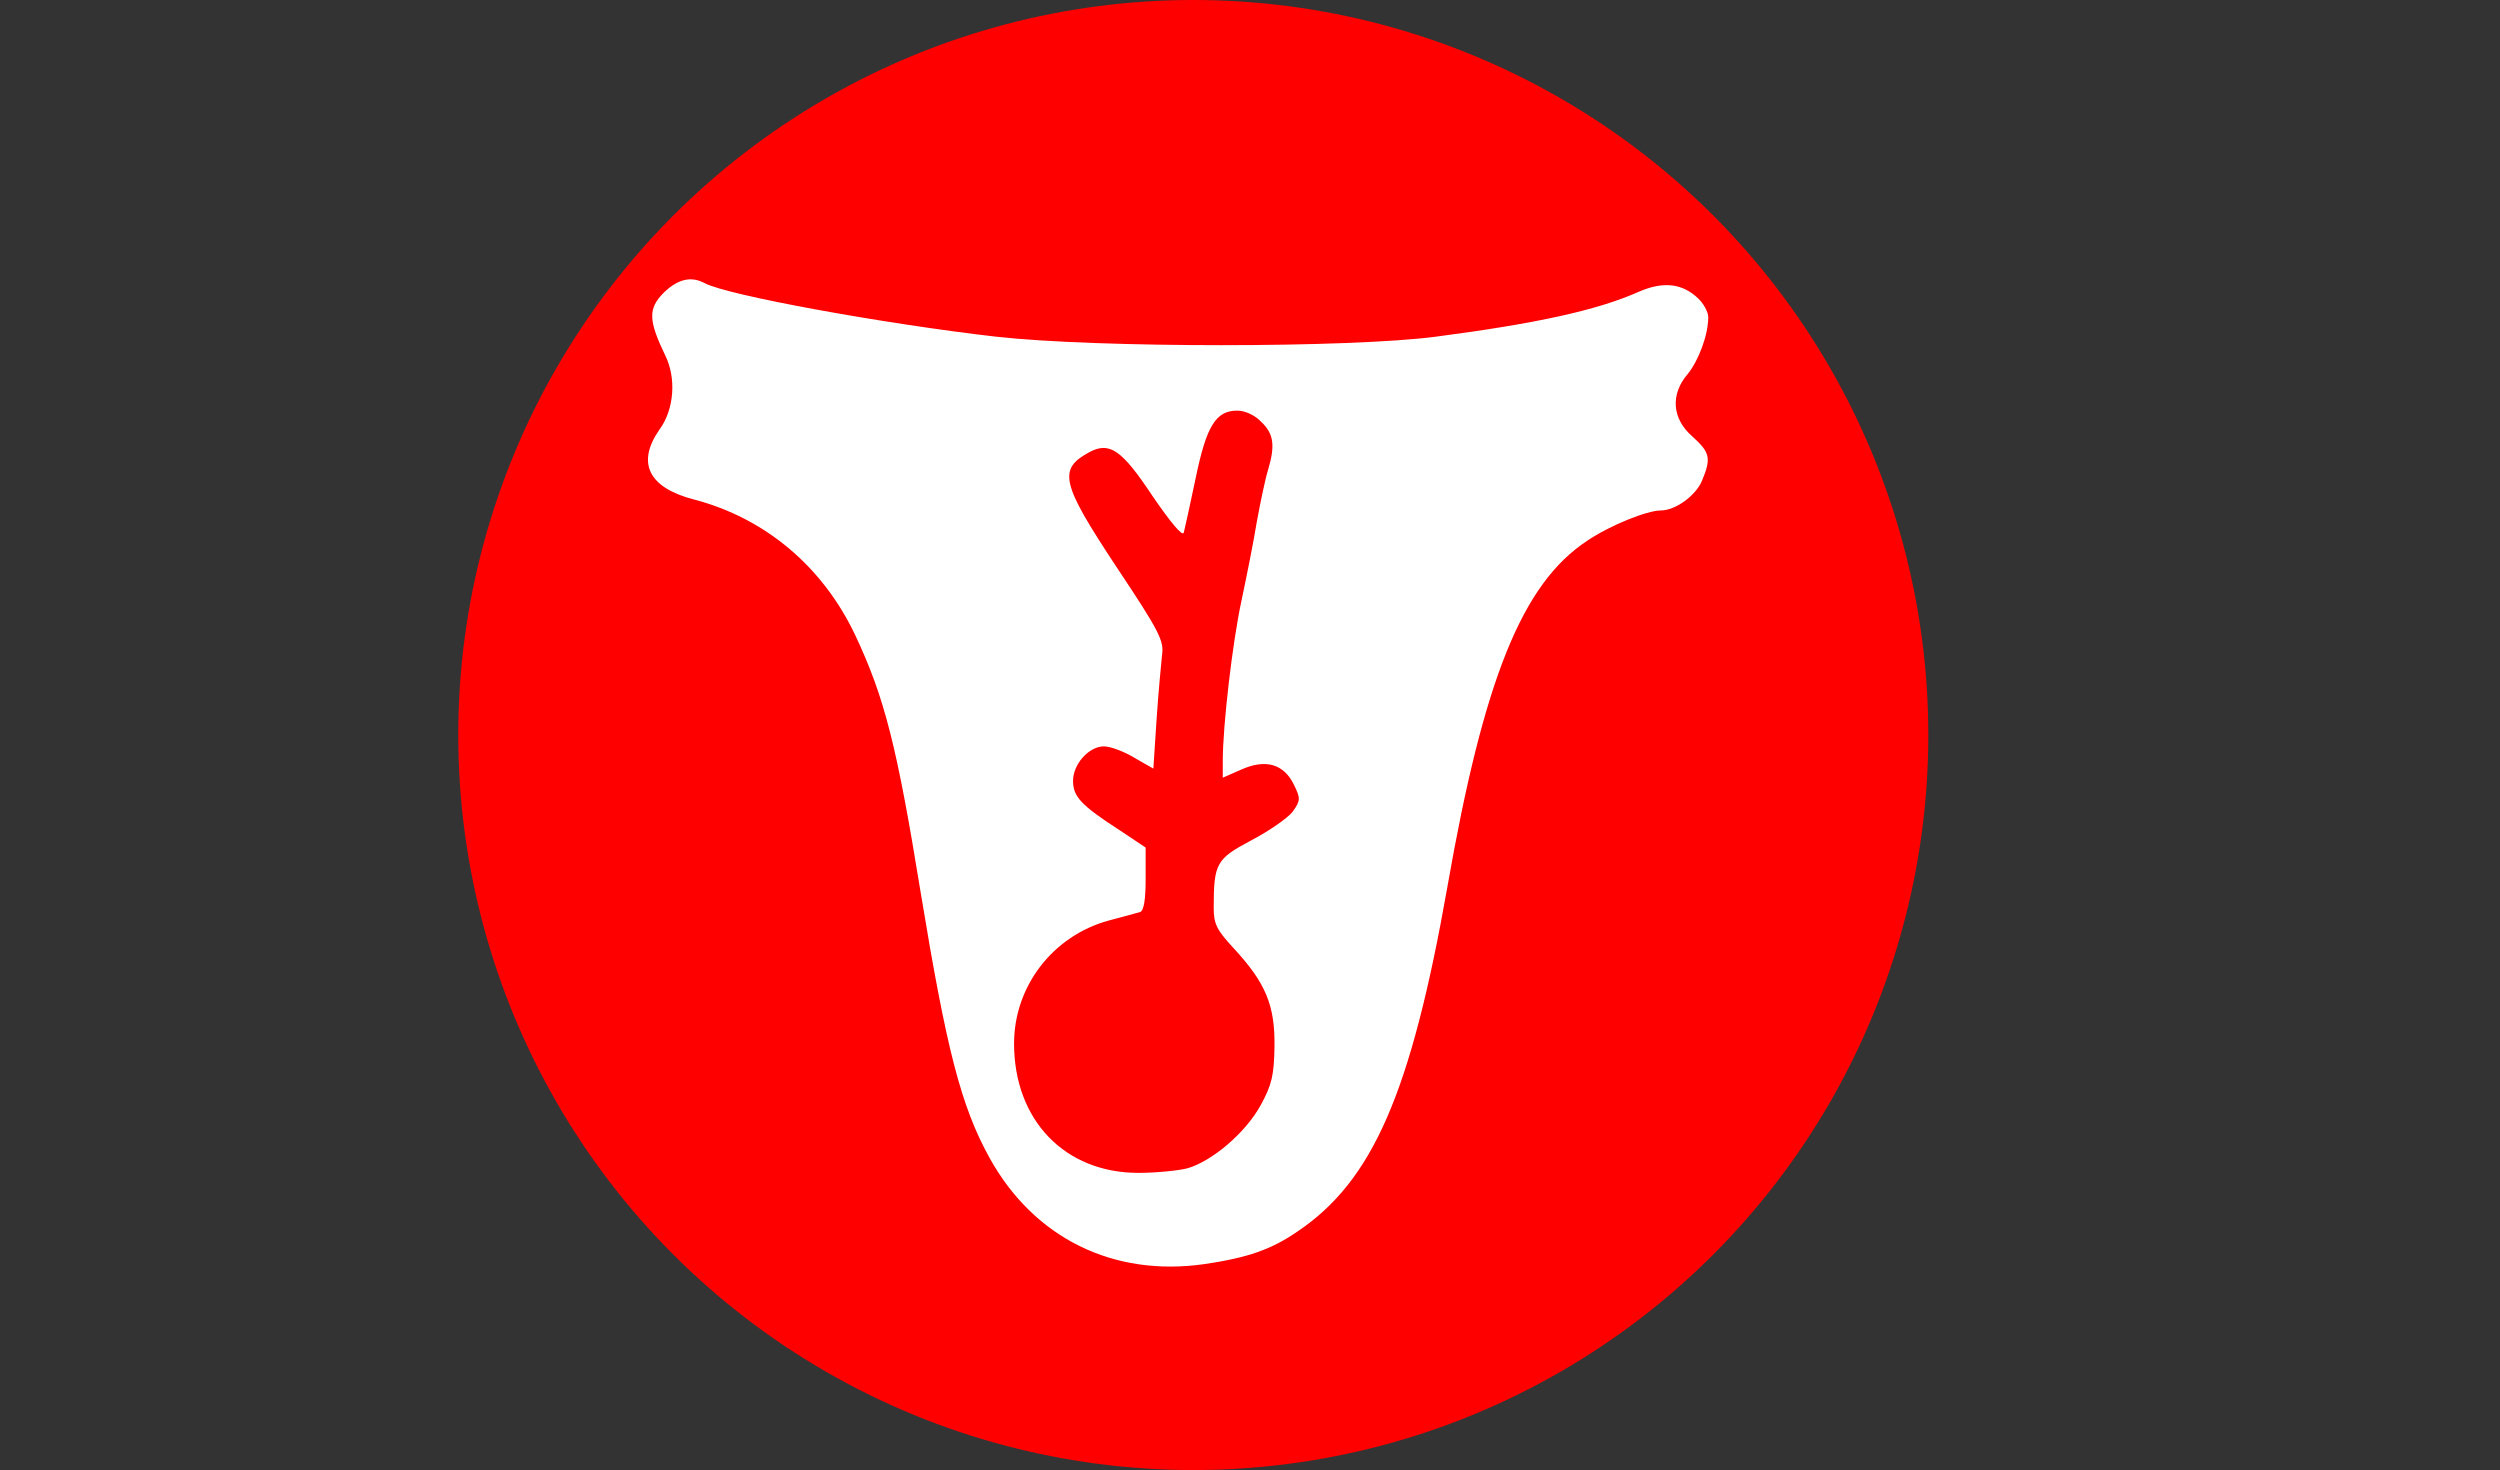
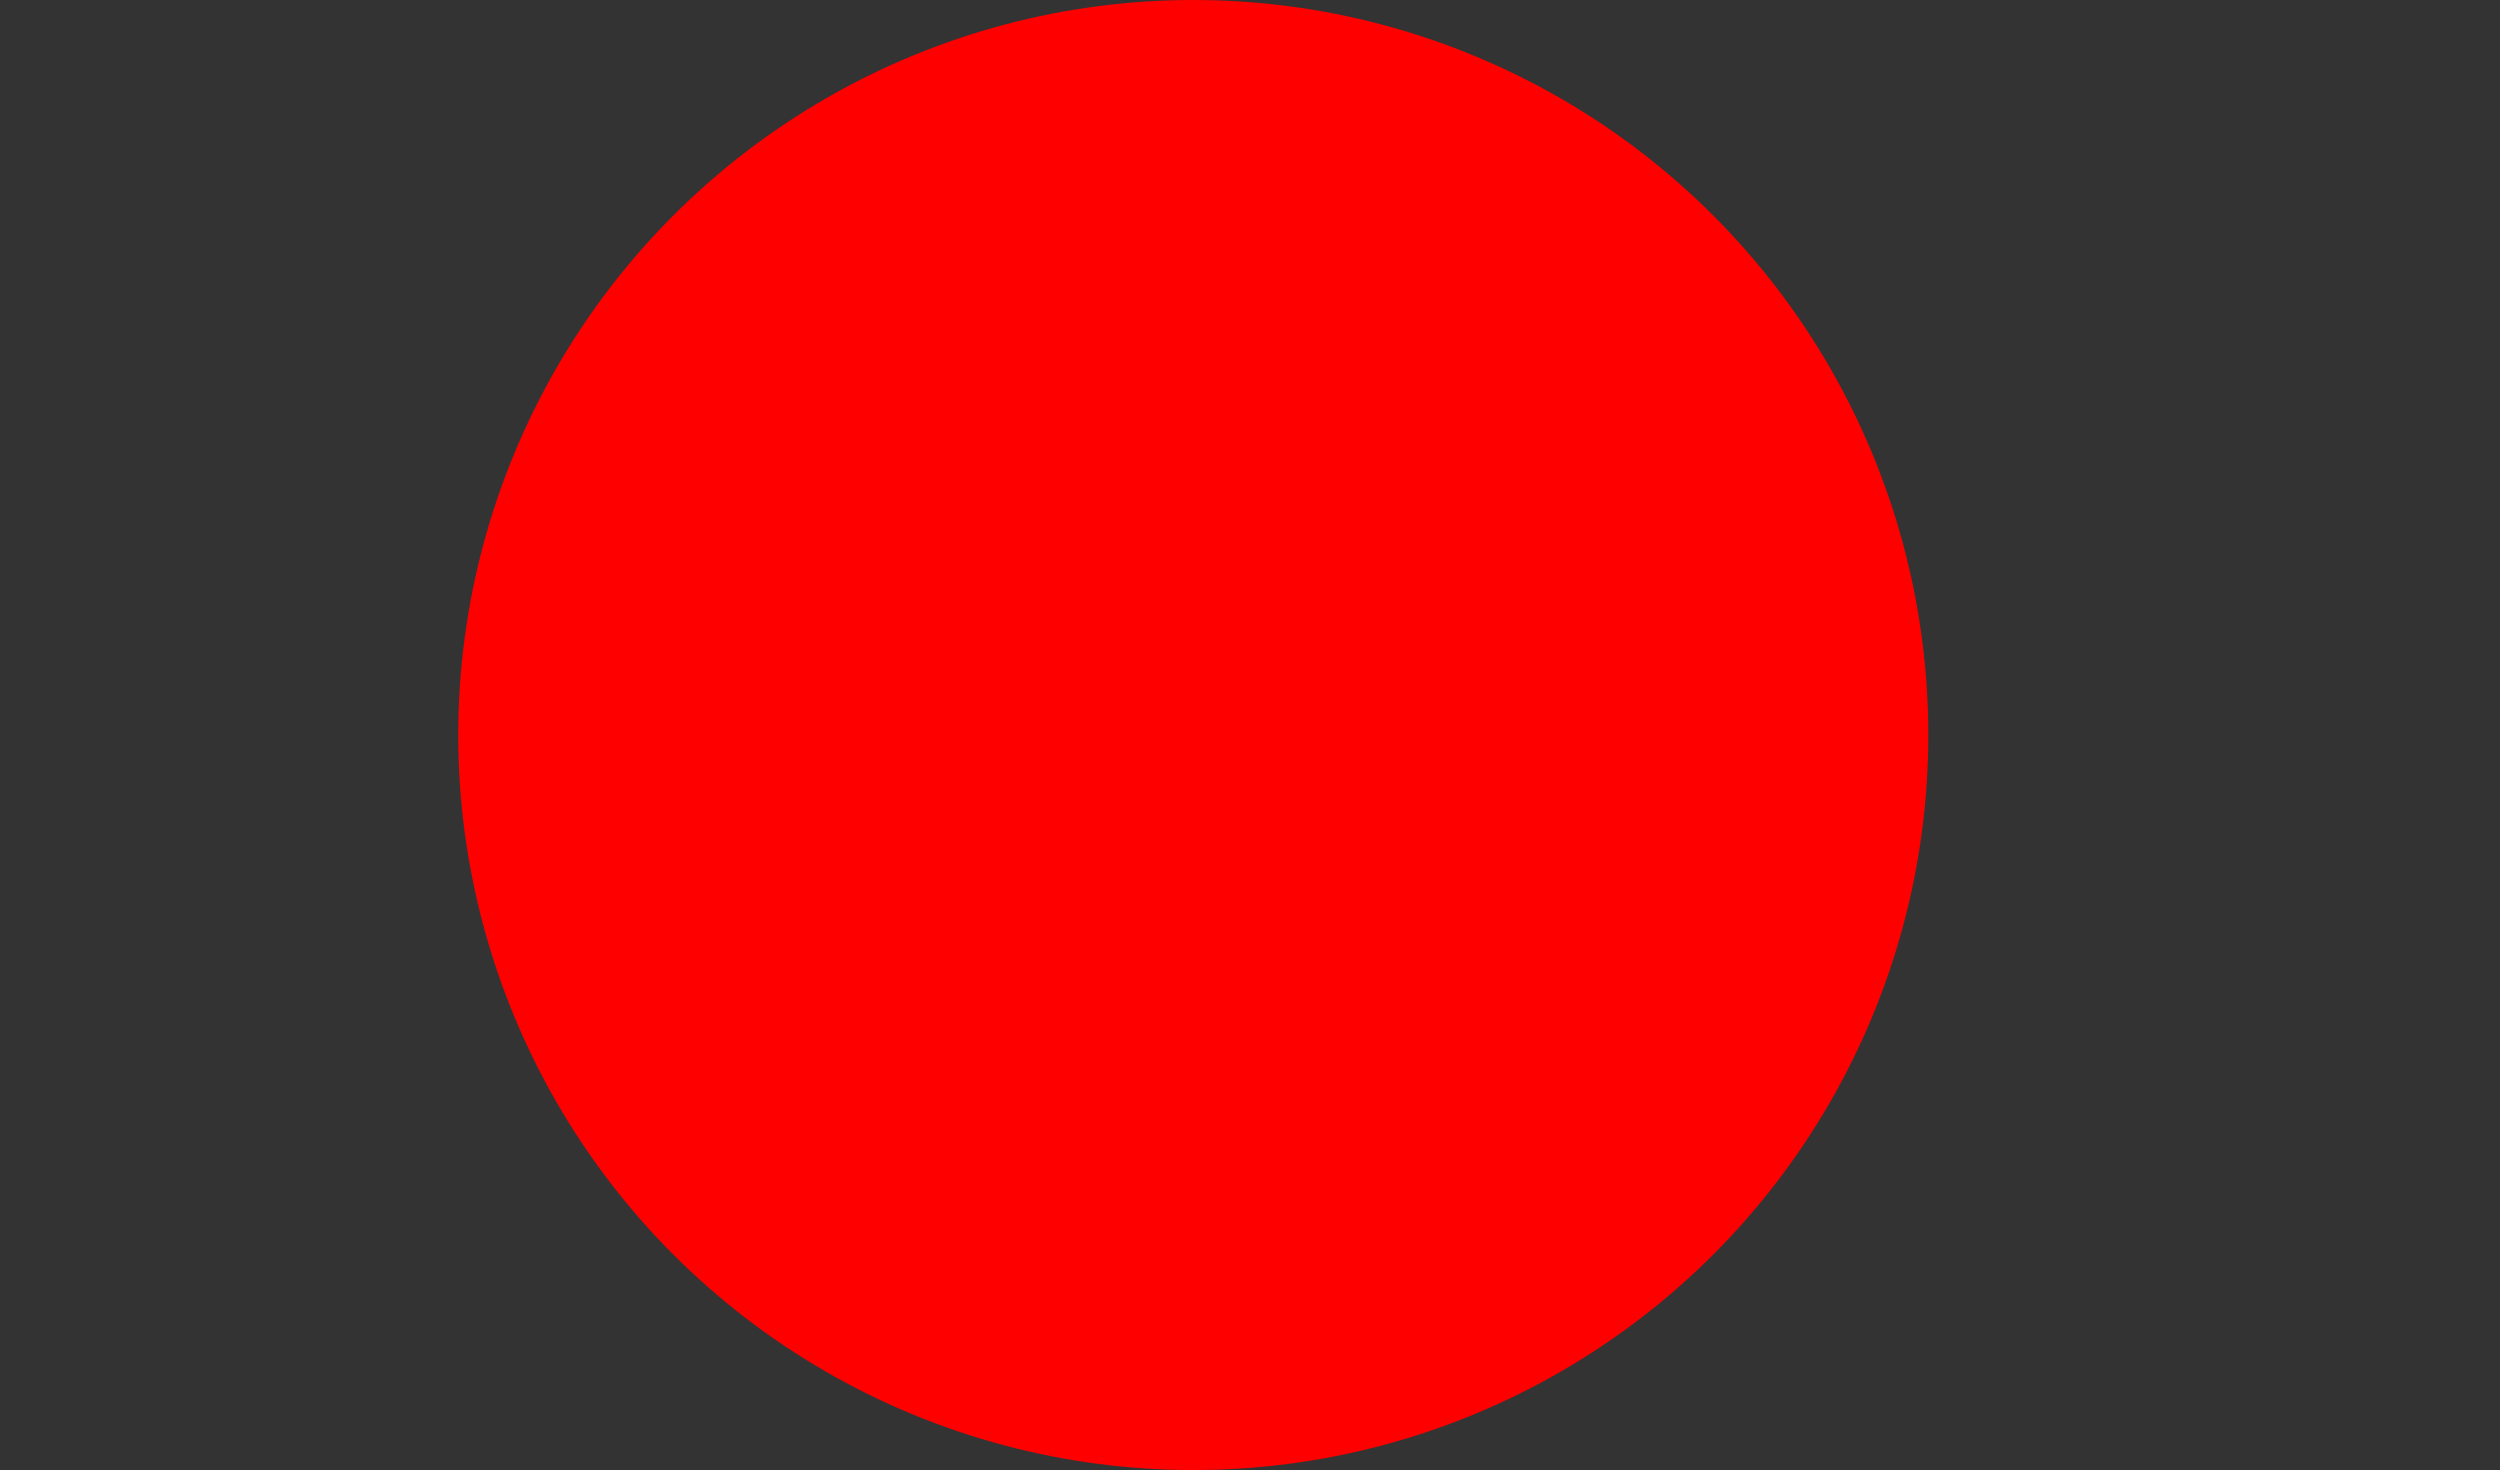
<svg xmlns="http://www.w3.org/2000/svg" viewBox="-263.0 -162.0 551.0 324.0" version="1.1">
  <rect x="-263.0" y="-162.0" width="551.0" height="324.0" fill="#333333" stroke="none" />
  <rect y="-162.0" x="-263.0" width="551.0" fill="none" height="324.0" />
  <g transform="translate(-162.0 162.0)" fill="rgb(255,0,0)">
    <circle cy="-162.0px" r="162.0px" cx="162.0px" />
  </g>
  <g transform="translate(-128.5 128.5) scale(0.1 -0.1)" fill="rgb(255,255,255)">
-     <path d="M118 2260 c-35 -35 -34 -61 3 -138 25 -50 20 -119 -12 -163 -52 -74 -25 -129 76 -155 156 -41 283 -147 355 -299 65 -138 92 -246 144 -566 57 -347 89 -472 152 -586 98 -177 273 -263 474 -234 95 14 147 32 205 72 166 112 250 306 330 759 80 458 165 669 308 763 50 34 132 67 163 67 31 0 76 32 90 65 21 50 18 63 -21 98 -45 39 -49 93 -10 138 24 30 45 86 45 125 0 11 -10 30 -23 42 -35 33 -77 37 -130 14 -92 -41 -226 -70 -447 -99 -190 -25 -748 -25 -970 0 -244 28 -592 91 -642 118 -30 16 -59 9 -90 -21z m1317 -285 c27 -26 31 -51 15 -105 -6 -19 -17 -71 -25 -115 -7 -44 -23 -123 -34 -175 -20 -93 -41 -276 -41 -351 l0 -38 41 18 c54 24 94 12 116 -34 15 -30 14 -35 -3 -59 -11 -14 -51 -42 -91 -63 -77 -41 -83 -50 -83 -149 0 -36 7 -49 45 -90 70 -76 90 -125 89 -215 -1 -64 -6 -85 -30 -129 -33 -61 -107 -124 -162 -140 -20 -5 -69 -10 -108 -10 -162 0 -274 116 -274 285 0 126 85 237 208 271 31 8 63 17 70 19 8 3 12 27 12 73 l0 69 -57 38 c-85 55 -103 74 -103 109 0 37 35 76 68 76 14 0 44 -11 67 -25 l42 -24 7 107 c4 59 10 123 12 142 5 32 -4 51 -100 195 -123 186 -130 216 -59 254 44 23 71 4 138 -97 39 -57 66 -90 69 -81 2 8 14 61 26 119 24 117 45 150 92 150 17 0 39 -10 53 -25z" />
-   </g>
+     </g>
</svg>